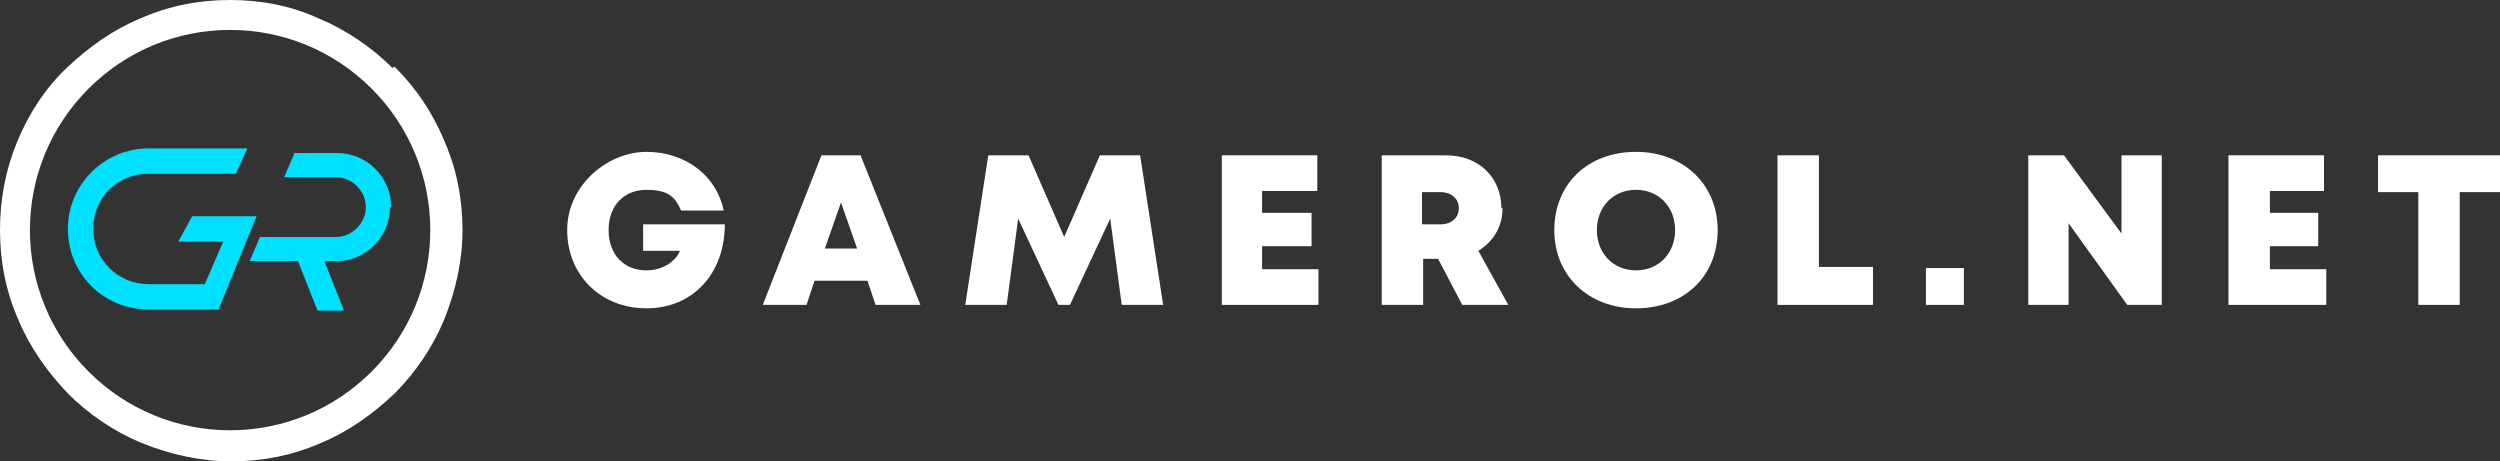
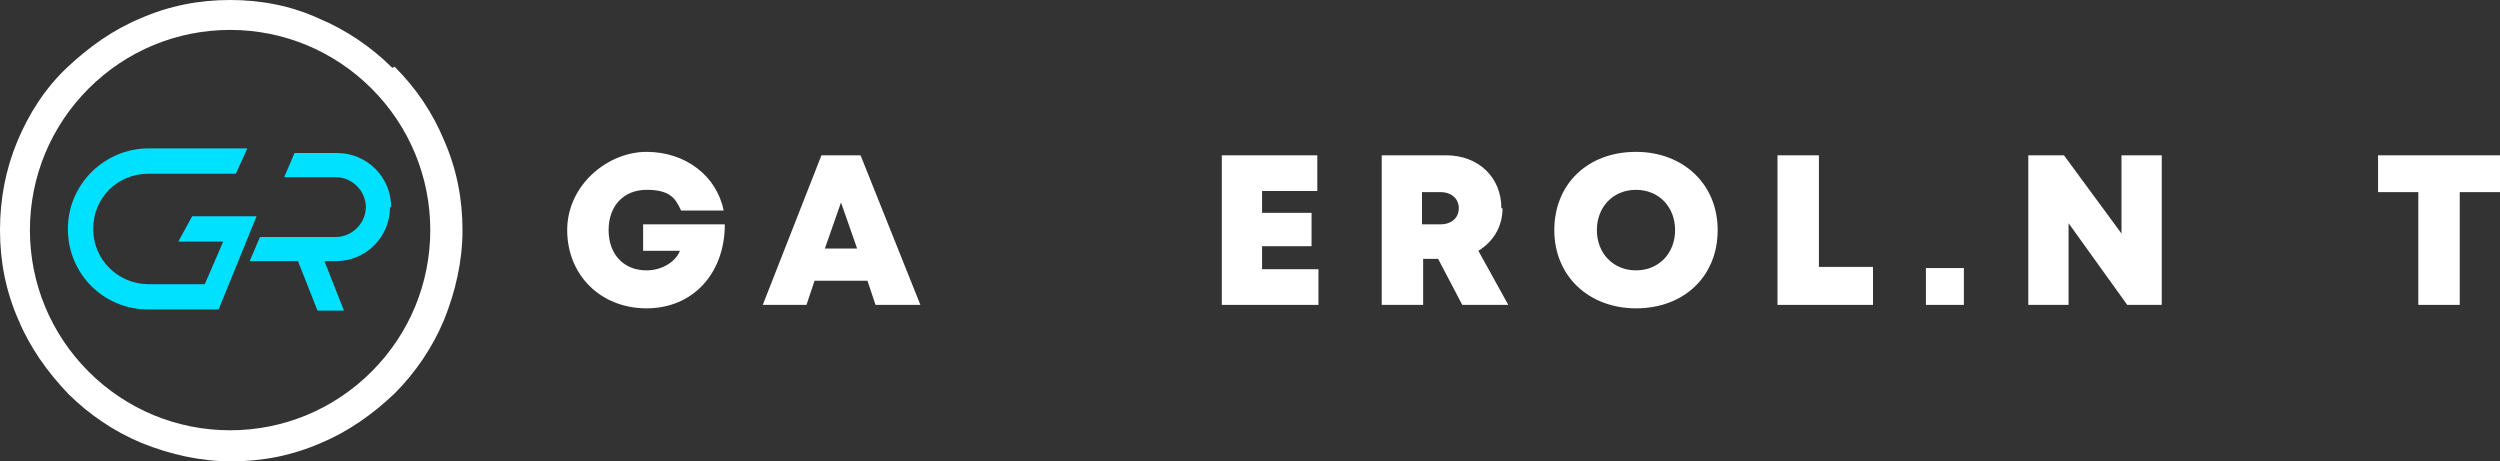
<svg xmlns="http://www.w3.org/2000/svg" id="Capa_2" viewBox="0 0 217.3 40.1">
  <rect x="0" y="0" width="217.3" height="40.1" fill="#333333" stroke="none" />
  <defs>
    <style>.cls-1{fill:#fff;}.cls-1,.cls-2{stroke-width:0px;}.cls-2{fill:#00e1ff;}</style>
  </defs>
  <g id="Capa_2-2">
    <g id="Capa_1-2">
      <path class="cls-2" d="M34,18c0-2.6-2.1-4.7-4.7-4.7h-3.7l-.9,2.1h4.5c1.4,0,2.6,1.2,2.6,2.6s-1.2,2.6-2.6,2.6h-6.6l-.9,2.1h4.2l1.7,4.3h2.3l-1.7-4.3h1c2.6,0,4.7-2.1,4.7-4.7h.1Z" />
      <path class="cls-2" d="M16.7,18.8l-1.2,2.2h3.9l-1.6,3.7h-4.9c-2.6,0-4.8-2.1-4.8-4.8s2.1-4.8,4.8-4.8h7.6l1-2.2h-8.6c-3.8,0-7,3.1-7,7s3.1,7,7,7h6.1l3.3-8.1h-5.7.1Z" />
      <path class="cls-1" d="M34.1,5.9c-1.8-1.8-4-3.3-6.4-4.3-2.4-1.1-5-1.6-7.7-1.6s-5.3.5-7.8,1.6c-2.4,1-4.5,2.5-6.4,4.3s-3.3,4-4.3,6.4c-1,2.4-1.5,5-1.5,7.7s.5,5.3,1.6,7.8c1,2.4,2.5,4.5,4.3,6.4,1.8,1.8,4,3.3,6.4,4.3,2.5,1,5.1,1.6,7.8,1.6s5.3-.5,7.8-1.6c2.4-1,4.5-2.5,6.4-4.3,1.8-1.8,3.3-4,4.3-6.4,1-2.5,1.6-5.1,1.6-7.8s-.5-5.3-1.6-7.8c-1-2.4-2.4-4.5-4.3-6.4l-.2.1ZM37.4,20c0,4.6-1.8,9-5.1,12.3s-7.7,5.1-12.3,5.1-9-1.8-12.3-5.1-5.1-7.7-5.1-12.3,1.8-9,5.1-12.3,7.7-5.1,12.3-5.1,9,1.8,12.3,5.1,5.1,7.7,5.1,12.3Z" />
      <path class="cls-1" d="M55.9,21.8h3.2c-.4,1-1.6,1.7-2.9,1.7-2,0-3.3-1.4-3.3-3.5s1.3-3.5,3.3-3.5,2.5.7,3,1.8h3.7c-.6-3-3.3-5.1-6.7-5.1s-6.9,2.9-6.9,6.8,2.9,6.8,6.9,6.8,6.8-3,6.8-7.3h-7.1v2.3h0Z" />
      <path class="cls-1" d="M71.4,13.5l-5.1,13h3.8l.7-2.1h4.6l.7,2.1h3.9l-5.2-13h-3.5.1ZM71.7,21.6l1.4-4,1.4,4h-2.9.1Z" />
-       <polygon class="cls-1" points="95.6 13.5 92.5 20.6 89.4 13.5 85.9 13.5 83.9 26.5 87.5 26.5 88.5 19 92 26.5 93 26.5 96.5 19 97.5 26.5 101.1 26.5 99.1 13.5 95.6 13.5" />
      <polygon class="cls-1" points="109.7 21.4 114 21.4 114 18.5 109.7 18.5 109.7 16.6 114.5 16.6 114.5 13.5 106.2 13.5 106.2 26.5 114.6 26.5 114.6 23.4 109.7 23.4 109.7 21.4" />
      <path class="cls-1" d="M130.5,18.1c0-2.7-2-4.6-4.8-4.6h-5.6v13h3.6v-4h1.3l2.1,4h4l-2.6-4.7c1.3-.8,2.1-2.1,2.1-3.7h-.1ZM125.2,19.5h-1.6v-2.8h1.6c1,0,1.6.6,1.6,1.4s-.6,1.4-1.6,1.4Z" />
      <path class="cls-1" d="M142.2,13.2c-4.2,0-7.1,2.8-7.1,6.8s3,6.8,7.1,6.8h0c4.2,0,7.1-2.8,7.1-6.8s-3-6.8-7.1-6.8ZM142.2,23.5c-2,0-3.4-1.5-3.4-3.5s1.4-3.5,3.4-3.5,3.4,1.5,3.4,3.5-1.4,3.5-3.4,3.5Z" />
      <polygon class="cls-1" points="158.1 13.5 154.5 13.5 154.5 26.5 162.8 26.5 162.8 23.2 158.1 23.2 158.1 13.5" />
      <rect class="cls-1" x="167.4" y="23.3" width="3.3" height="3.2" />
      <polygon class="cls-1" points="184.4 20.3 179.4 13.5 176.3 13.5 176.3 26.5 179.8 26.5 179.8 19.4 184.9 26.5 187.9 26.5 187.9 13.5 184.4 13.5 184.4 20.3" />
-       <polygon class="cls-1" points="197.3 21.4 201.5 21.4 201.5 18.5 197.3 18.5 197.3 16.6 202 16.6 202 13.5 193.7 13.5 193.7 26.5 202.2 26.5 202.2 23.4 197.3 23.4 197.3 21.4" />
      <polygon class="cls-1" points="206.7 13.5 206.7 16.7 210.2 16.7 210.2 26.5 213.8 26.5 213.8 16.7 217.3 16.7 217.3 13.5 206.7 13.5" />
    </g>
  </g>
</svg>